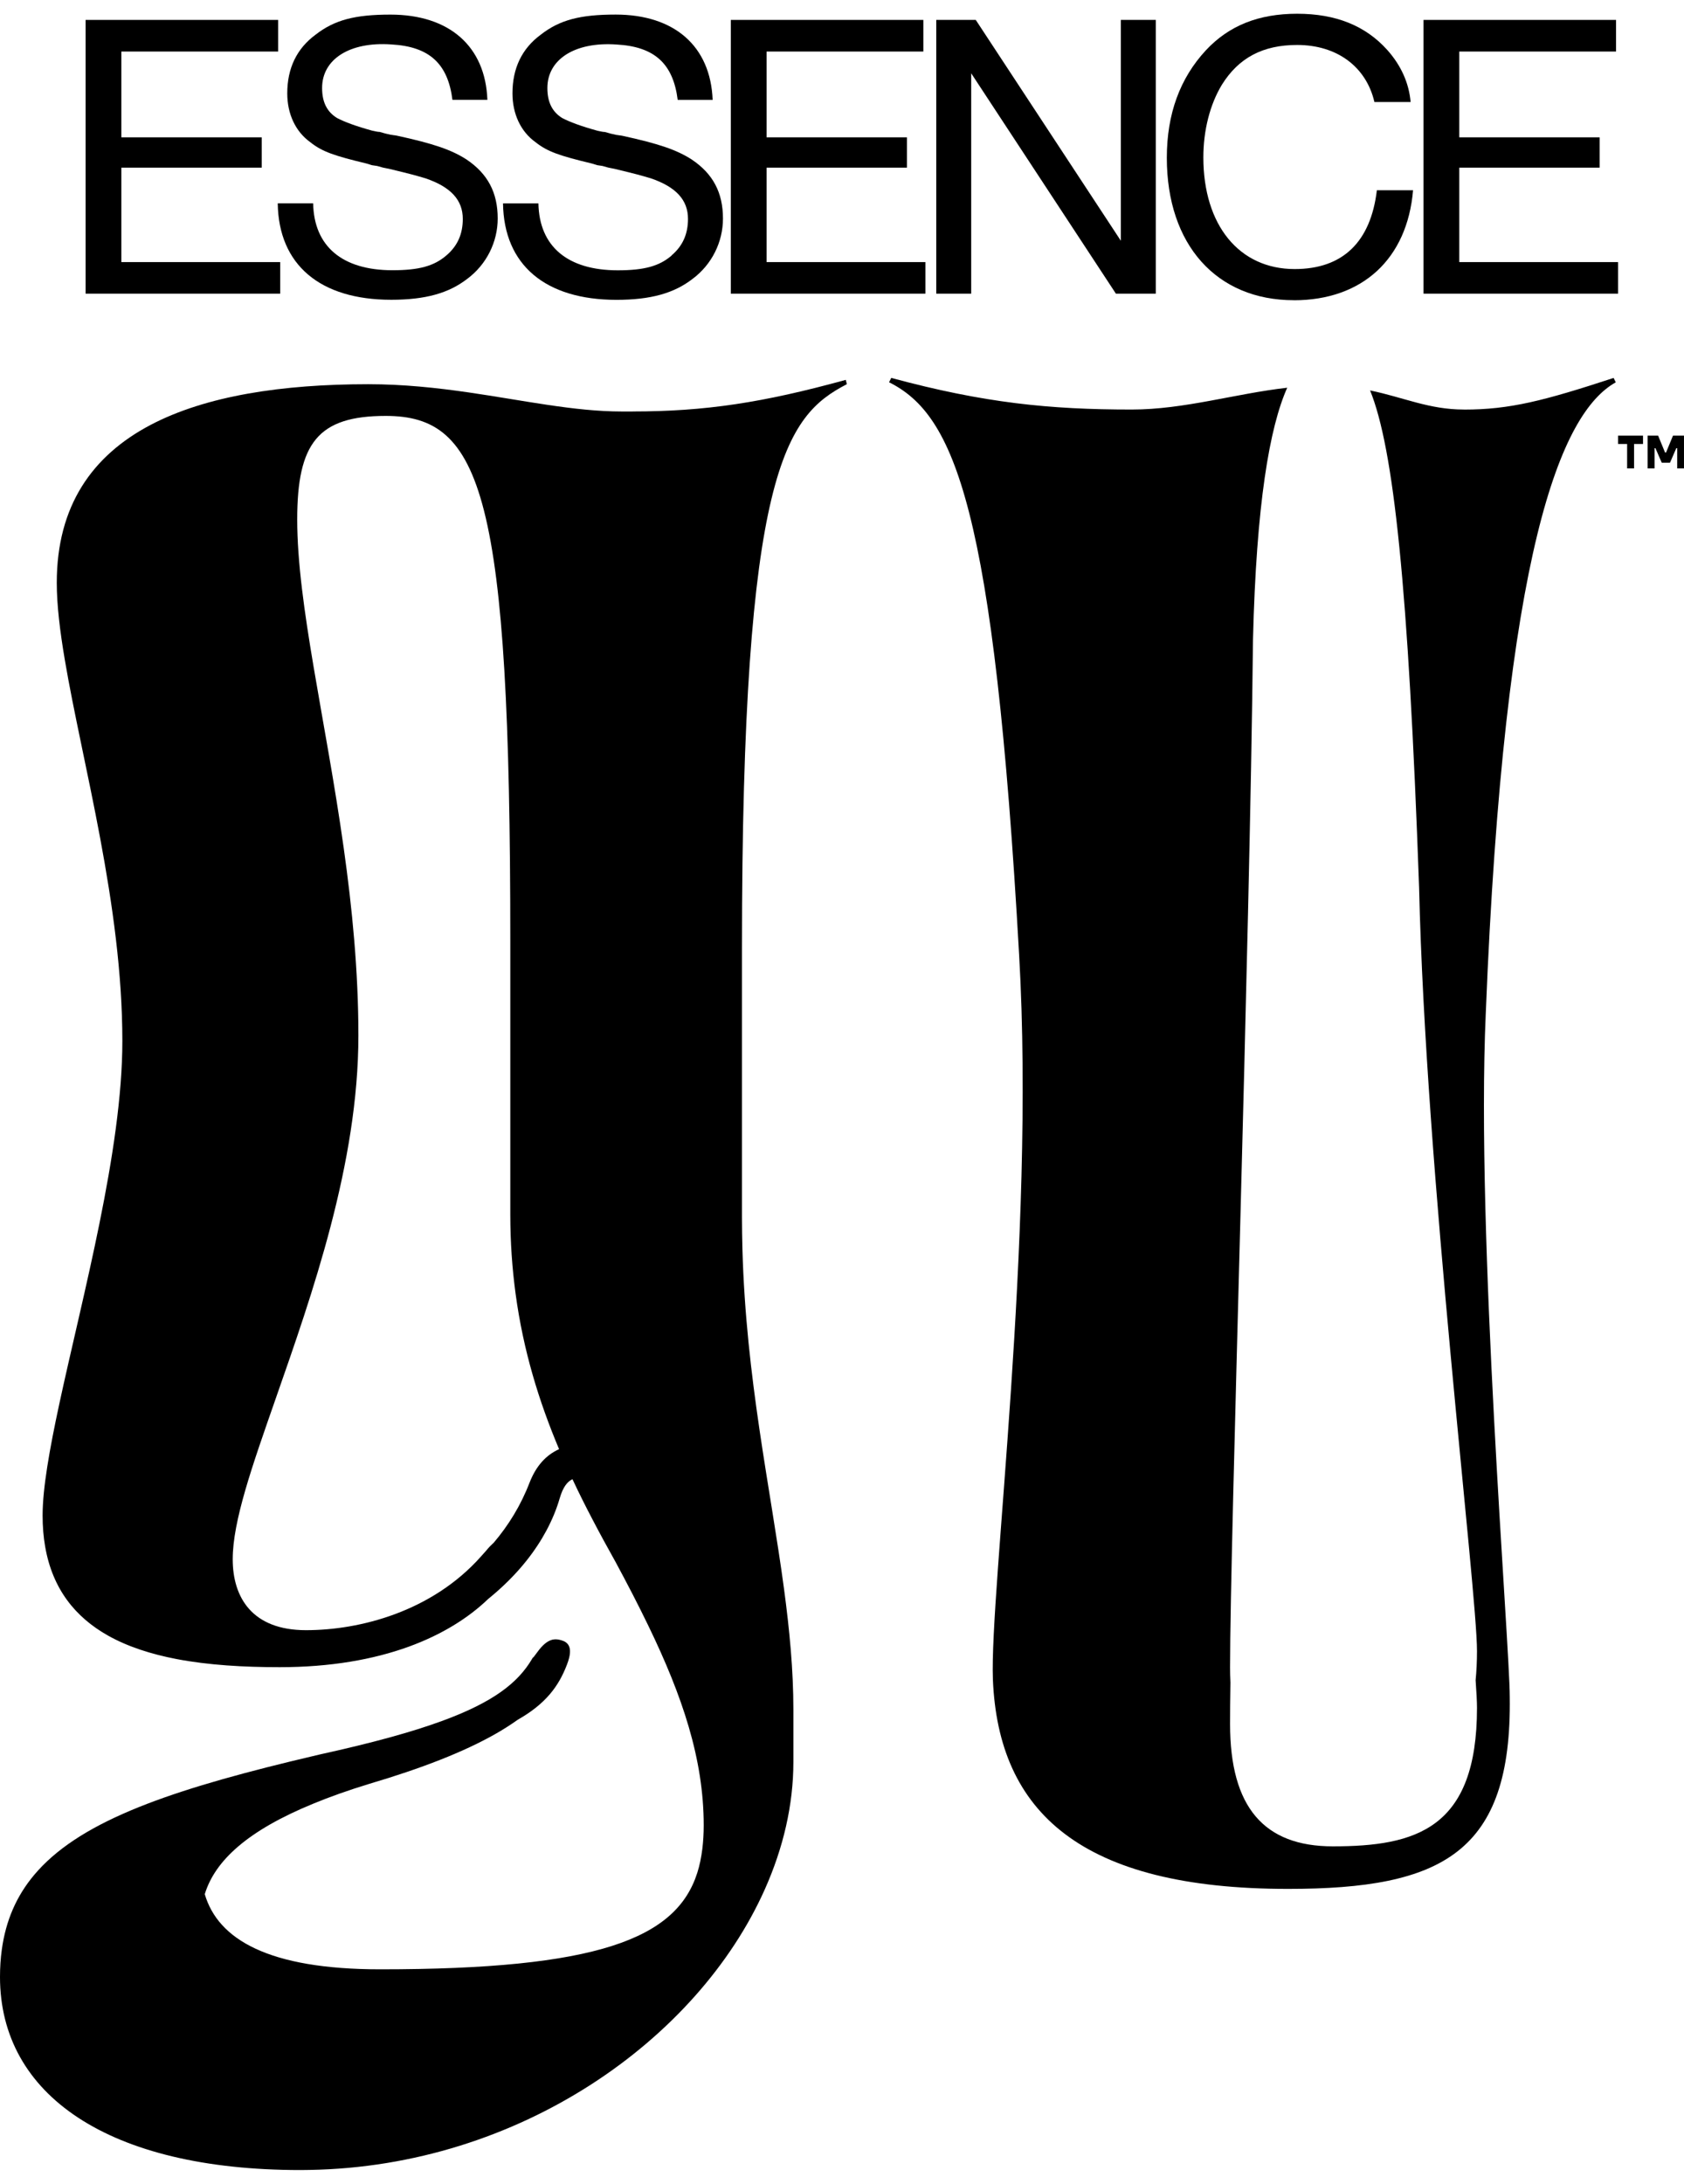
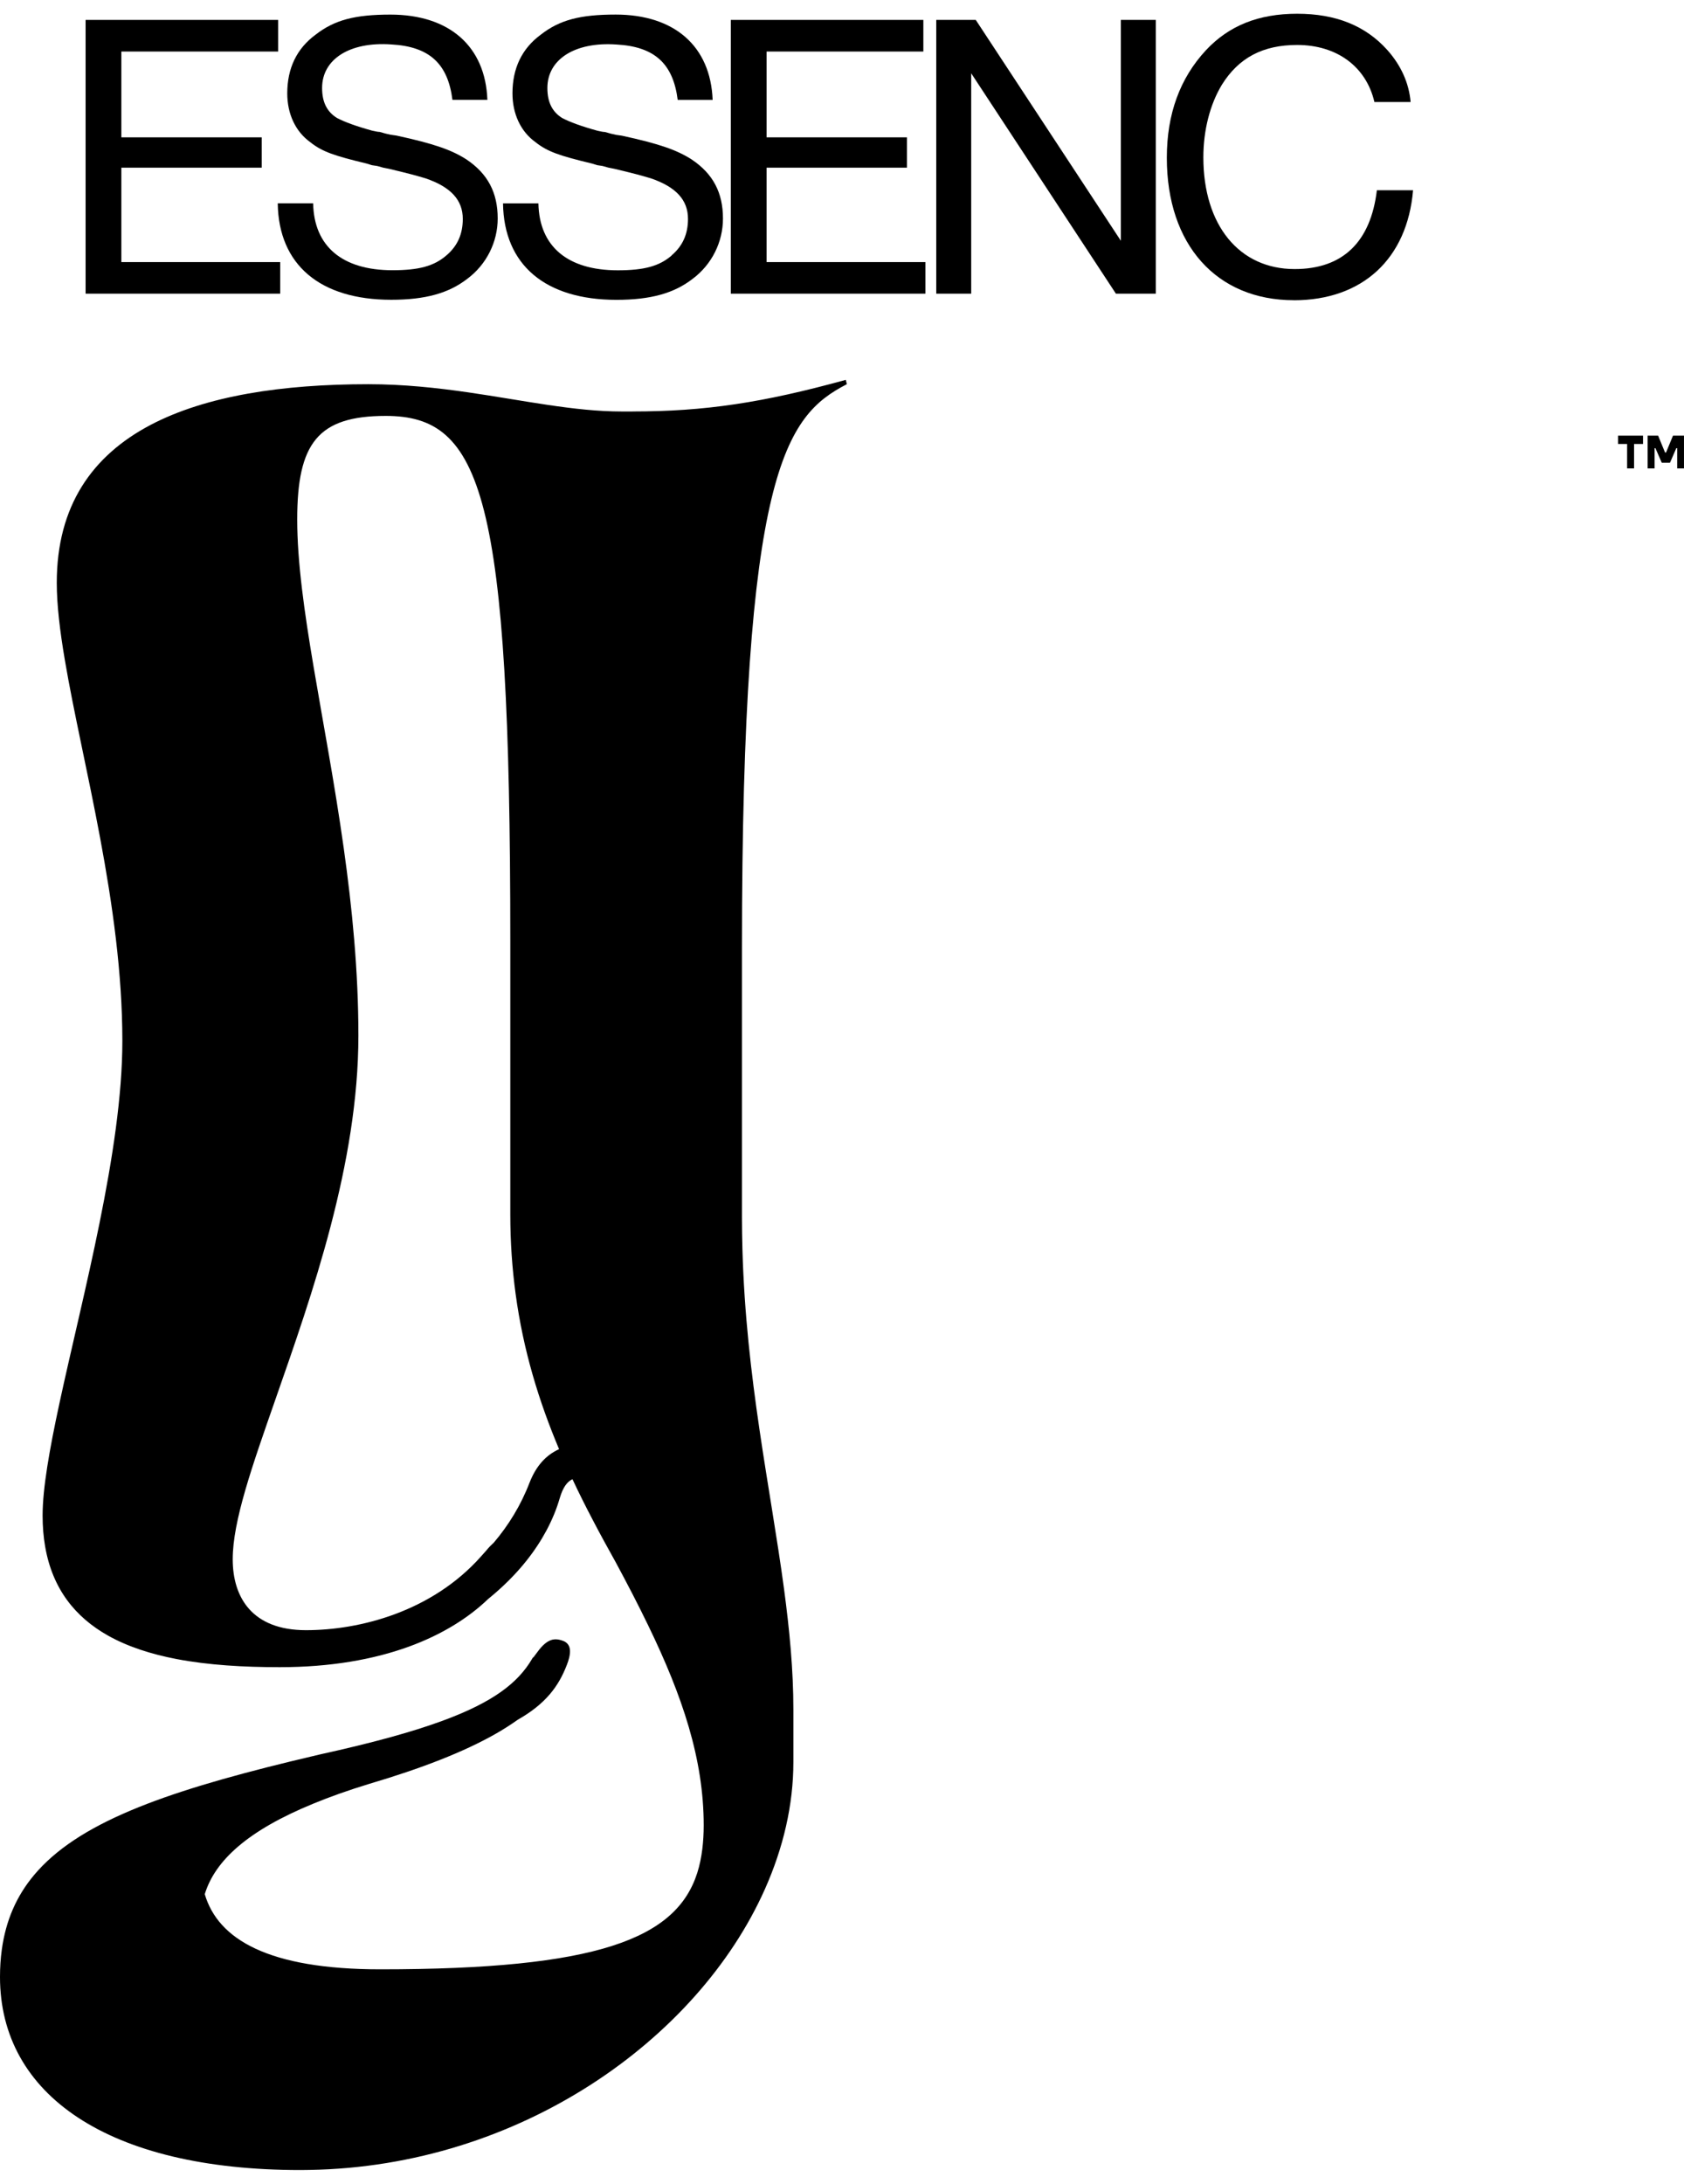
<svg xmlns="http://www.w3.org/2000/svg" fill="none" viewBox="0 0 108 140" height="140" width="108">
  <g clip-path="url(#clip0_5551_308)">
-     <path fill="black" d="M93.888 26.255C91.647 26.255 90.041 25.479 87.868 25.03C89.376 28.747 90.319 37.508 91.011 56.891C91.434 75.214 94.724 101.931 94.724 105.847C94.724 106.519 94.692 107.138 94.636 107.715C94.692 108.503 94.724 109.103 94.724 109.484C94.724 117.248 90.801 118.365 85.475 118.365C81.061 118.365 78.888 115.849 78.888 110.532C78.888 109.844 78.894 108.943 78.912 107.862C78.897 107.551 78.888 107.23 78.888 106.896C78.888 98.716 80.149 60.806 80.358 41.012C80.57 32.315 81.42 27.395 82.553 24.856C79.22 25.235 75.946 26.255 72.578 26.255C67.323 26.255 63.117 25.836 57.158 24.227L57.018 24.506C61.224 26.605 63.748 32.55 65.36 61.224C66.411 79.479 63.467 101.929 63.677 107.663C64.028 116.196 69.354 121.093 82.601 121.093C92.483 121.093 96.968 118.783 96.825 108.785C96.825 105.425 94.654 79.199 95.285 65.002C96.475 35.14 100.12 26.465 103.625 24.509L103.485 24.229C99.001 25.698 96.827 26.258 93.885 26.258L93.888 26.255Z" />
    <path fill="black" d="M40.576 26.38H39.875C36.838 26.38 33.6 25.672 30.038 25.155C28.01 24.862 25.877 24.631 23.616 24.631C18.107 24.631 13.222 25.369 9.658 27.24C5.923 29.206 3.641 32.419 3.641 37.362C3.641 38.784 3.844 40.458 4.159 42.315C5.283 48.955 7.847 57.993 7.847 66.736C7.847 73.745 5.301 83.05 3.801 90.01C3.177 92.912 2.732 95.408 2.732 97.159C2.732 97.87 2.788 98.531 2.895 99.145C3.367 101.878 4.842 103.679 6.92 104.85C8.193 105.566 9.69 106.044 11.323 106.358C13.376 106.75 15.642 106.879 17.937 106.879C21.21 106.879 23.948 106.383 26.187 105.575C28.351 104.791 30.047 103.717 31.3 102.514C32.277 101.722 33.098 100.892 33.767 100.05C34.278 99.407 34.701 98.759 35.047 98.114C35.416 97.421 35.698 96.735 35.893 96.06C36.11 95.318 36.391 94.977 36.714 94.828C37.128 95.713 37.564 96.584 38.019 97.448C38.467 98.308 38.93 99.154 39.403 100C39.419 100.032 39.437 100.061 39.455 100.093C40.228 101.524 40.94 102.896 41.585 104.232C43.754 108.711 45.131 112.763 45.131 117.019C45.131 117.547 45.101 118.047 45.043 118.529C44.975 119.068 44.873 119.58 44.719 120.062C43.365 124.304 38.297 126.249 24.387 126.249C17.209 126.249 13.985 124.326 13.132 121.431C13.786 119.291 15.864 117.361 20.086 115.631C21.146 115.193 22.34 114.768 23.686 114.358C27.08 113.353 29.742 112.311 31.766 111.164C32.288 110.866 32.768 110.56 33.206 110.248C35.002 109.228 35.827 108.102 36.354 106.732C36.418 106.572 36.461 106.43 36.495 106.299C36.678 105.579 36.431 105.27 35.99 105.15C35.814 105.098 35.64 105.074 35.454 105.11C35.425 105.116 35.398 105.123 35.366 105.134C35.095 105.22 34.801 105.444 34.462 105.913C34.387 106.015 34.312 106.118 34.231 106.22C34.219 106.231 34.206 106.24 34.195 106.254C34.186 106.261 34.177 106.267 34.167 106.274C34.149 106.308 34.127 106.337 34.109 106.371C33.218 107.874 31.648 109.118 28.365 110.321C26.424 111.034 23.885 111.733 20.534 112.469C19.882 112.62 19.249 112.774 18.63 112.923C10.412 114.924 4.959 116.89 2.18 120.211C1.056 121.555 0.371 123.117 0.115 124.992C0.038 125.547 0 126.127 0 126.738C0 134.289 6.938 139.117 19.272 139.117C19.457 139.117 19.642 139.113 19.832 139.11C33.313 138.891 44.742 130.764 49.048 121.126C50.233 118.474 50.882 115.708 50.882 112.958V109.605C50.882 107.057 50.635 104.496 50.282 101.862C49.403 95.329 47.844 88.353 47.614 80.085C47.598 79.419 47.584 78.744 47.584 78.062V60.789C47.584 30.156 50.389 26.66 54.312 24.629L54.242 24.352C48.914 25.819 45.199 26.378 40.574 26.378L40.576 26.38ZM33.964 95.042C33.403 96.509 32.607 97.789 31.673 98.89C31.508 99.039 31.343 99.206 31.187 99.4C31.076 99.531 30.963 99.655 30.848 99.781C27.695 103.325 23.073 104.507 19.622 104.507C16.171 104.507 14.925 102.408 14.925 99.96C14.925 97.511 16.165 94.004 17.671 89.692C20.007 83.007 22.985 74.594 22.985 66.388C22.985 62.265 22.587 58.223 22.044 54.367C20.884 46.12 19.061 38.739 19.061 33.306C19.061 28.409 20.391 26.663 24.738 26.663C30.904 26.663 32.727 31.697 32.727 60.302V77.857C32.727 79.64 32.849 81.326 33.066 82.937C33.559 86.584 34.563 89.838 35.855 92.903C35.022 93.282 34.389 93.961 33.964 95.045V95.042Z" />
    <path fill="black" d="M107.294 27.928L106.848 29.009H106.785L106.34 27.928H105.668V30.029H106.113V28.731H106.168L106.572 29.663H107.102L107.506 28.731H107.563V30.029H107.999V27.928H107.294Z" />
    <path fill="black" d="M103.773 28.462H104.352V30.029H104.798V28.462H105.372V27.928H103.773V28.462Z" />
    <path fill="black" d="M17.969 16.802H7.783V10.749H16.786V8.804H7.783V3.304H17.837V1.277H5.49V18.826H17.969V16.802Z" />
    <path fill="black" d="M59.348 16.802H49.164V10.749H58.165V8.804H49.164V3.304H59.217V1.277H46.869V18.826H59.348V16.802Z" />
-     <path fill="black" d="M103.773 16.802H93.588V10.749H102.588V8.804H93.588V3.304H103.642V1.277H91.295V18.826H103.773V16.802Z" />
    <path fill="black" d="M19.898 9.116C20.662 9.723 21.429 9.985 23.509 10.484L23.853 10.59L24.197 10.642L24.565 10.746L24.961 10.825C26.383 11.168 26.566 11.22 27.281 11.43C28.916 11.985 29.68 12.826 29.68 14.034C29.68 15.009 29.339 15.771 28.627 16.376C27.835 17.06 26.86 17.324 25.171 17.324C21.955 17.324 20.135 15.796 20.083 13.034H17.812C17.867 16.981 20.531 19.218 25.09 19.218C27.279 19.218 28.78 18.796 29.968 17.875C31.207 16.954 31.919 15.507 31.919 14.007C31.919 12.35 31.286 11.141 29.913 10.22C28.963 9.613 27.855 9.218 25.431 8.692L25.062 8.64L24.719 8.561L24.35 8.457C24.192 8.457 24.036 8.405 23.875 8.378C22.822 8.087 22.109 7.823 21.607 7.561C20.976 7.166 20.657 6.559 20.657 5.639C20.657 3.797 22.424 2.664 25.087 2.849C27.541 2.98 28.726 4.086 29.016 6.401H31.257C31.132 2.96 28.81 0.936 25.04 0.936C22.774 0.936 21.456 1.276 20.241 2.222C19.027 3.116 18.423 4.379 18.423 5.986C18.423 7.302 18.95 8.435 19.9 9.116H19.898Z" />
    <path fill="black" d="M43.074 16.381C42.282 17.065 41.308 17.329 39.618 17.329C36.403 17.329 34.584 15.801 34.53 13.039H32.26C32.314 16.986 34.978 19.222 39.537 19.222C41.726 19.222 43.228 18.8 44.415 17.88C45.654 16.959 46.366 15.512 46.366 14.012C46.366 12.355 45.733 11.145 44.361 10.225C43.411 9.618 42.303 9.223 39.878 8.697L39.51 8.645L39.166 8.566L38.797 8.462C38.639 8.462 38.483 8.41 38.323 8.383C37.269 8.092 36.556 7.828 36.054 7.566C35.423 7.171 35.105 6.564 35.105 5.643C35.105 3.802 36.871 2.669 39.535 2.854C41.988 2.985 43.173 4.091 43.463 6.406H45.704C45.573 2.958 43.25 0.934 39.483 0.934C37.215 0.934 35.898 1.274 34.684 2.22C33.47 3.114 32.866 4.377 32.866 5.984C32.866 7.3 33.393 8.433 34.343 9.114C35.107 9.721 35.873 9.983 37.954 10.482L38.298 10.588L38.641 10.64L39.01 10.744L39.406 10.823C40.828 11.166 41.011 11.218 41.726 11.428C43.361 11.983 44.123 12.824 44.123 14.032C44.123 15.007 43.782 15.77 43.069 16.374L43.074 16.381Z" />
    <path fill="black" d="M62.286 4.699L71.567 18.828H74.124V1.277H71.883V15.434L62.578 1.277H60.045V18.828H62.286V4.699Z" />
    <path fill="black" d="M82.978 19.249C87.38 19.249 90.253 16.59 90.624 12.196H88.303C87.907 15.514 86.114 17.249 83.03 17.249C79.47 17.249 77.175 14.433 77.175 10.091C77.175 8.353 77.598 6.697 78.362 5.435C79.445 3.697 80.999 2.883 83.188 2.883C85.746 2.883 87.618 4.277 88.145 6.539H90.467C90.361 5.327 89.859 4.198 88.964 3.196C87.566 1.646 85.669 0.881 83.19 0.881C80.712 0.881 78.812 1.644 77.338 3.223C75.676 5.013 74.832 7.301 74.832 10.116C74.832 15.694 78.023 19.246 82.98 19.246L82.978 19.249Z" />
  </g>
  <defs>
    <clipPath id="clip0_5551_308">
      <rect fill="white" height="140" width="108" />
    </clipPath>
  </defs>
</svg>